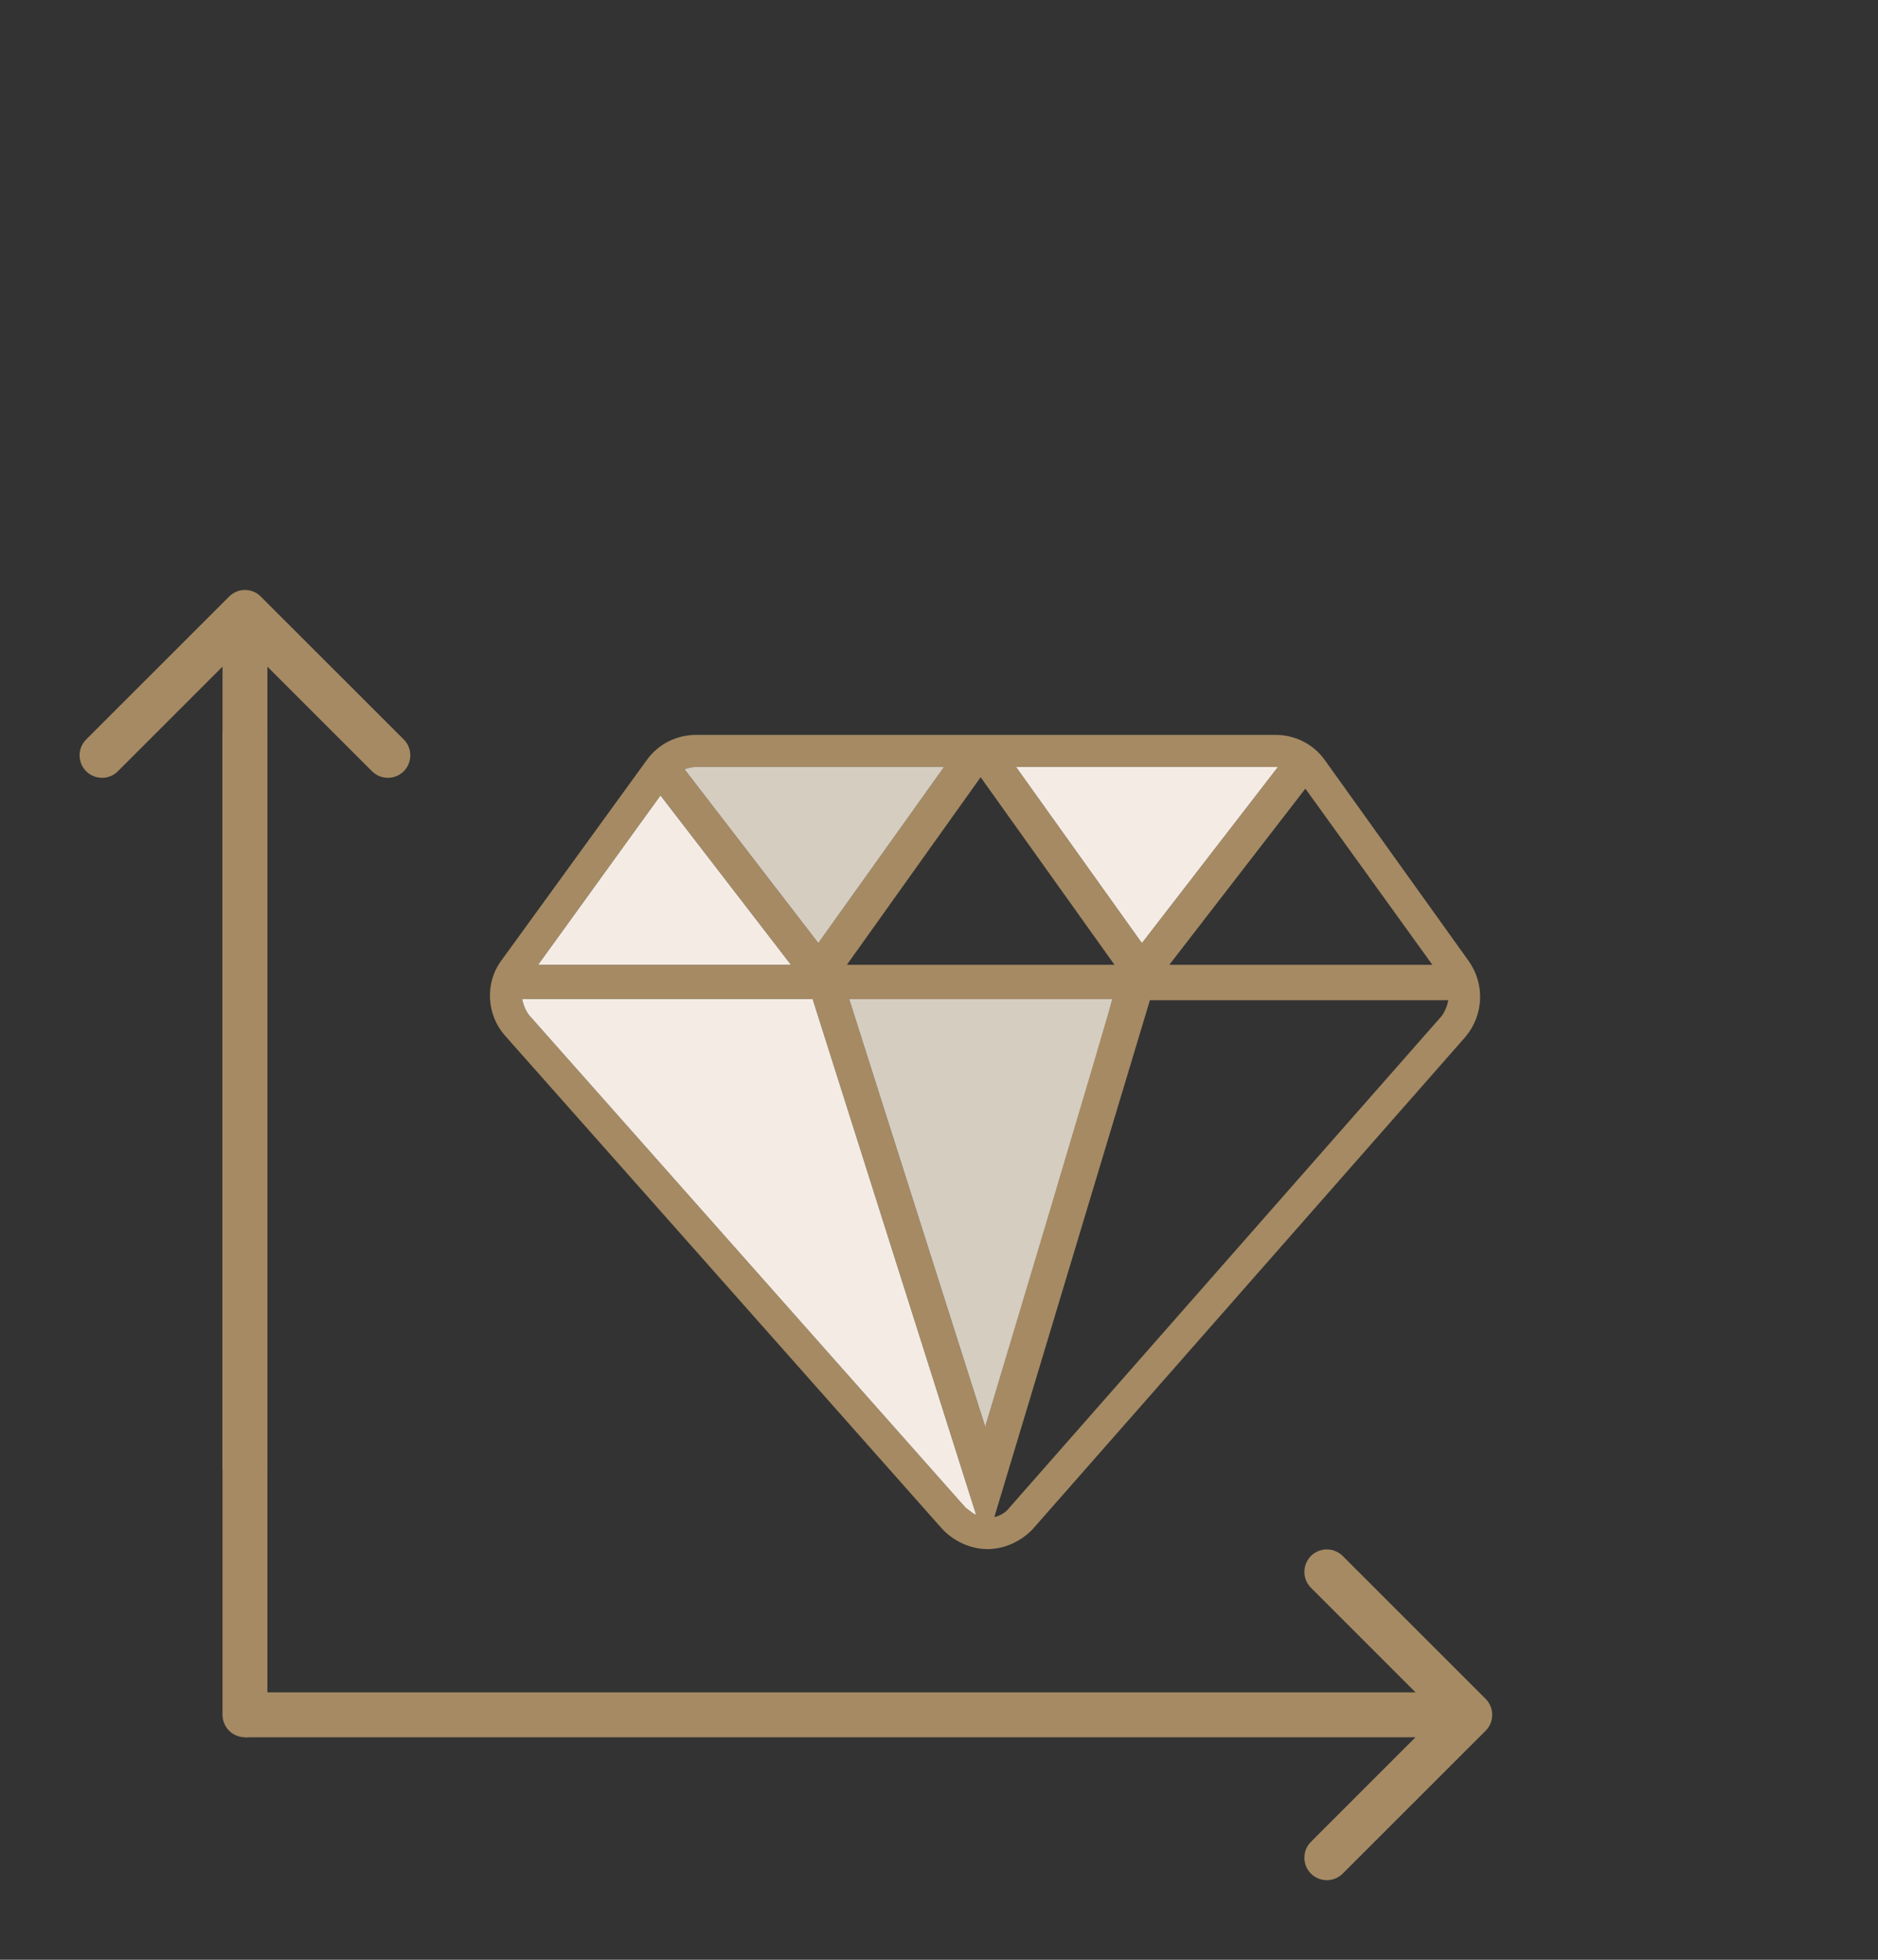
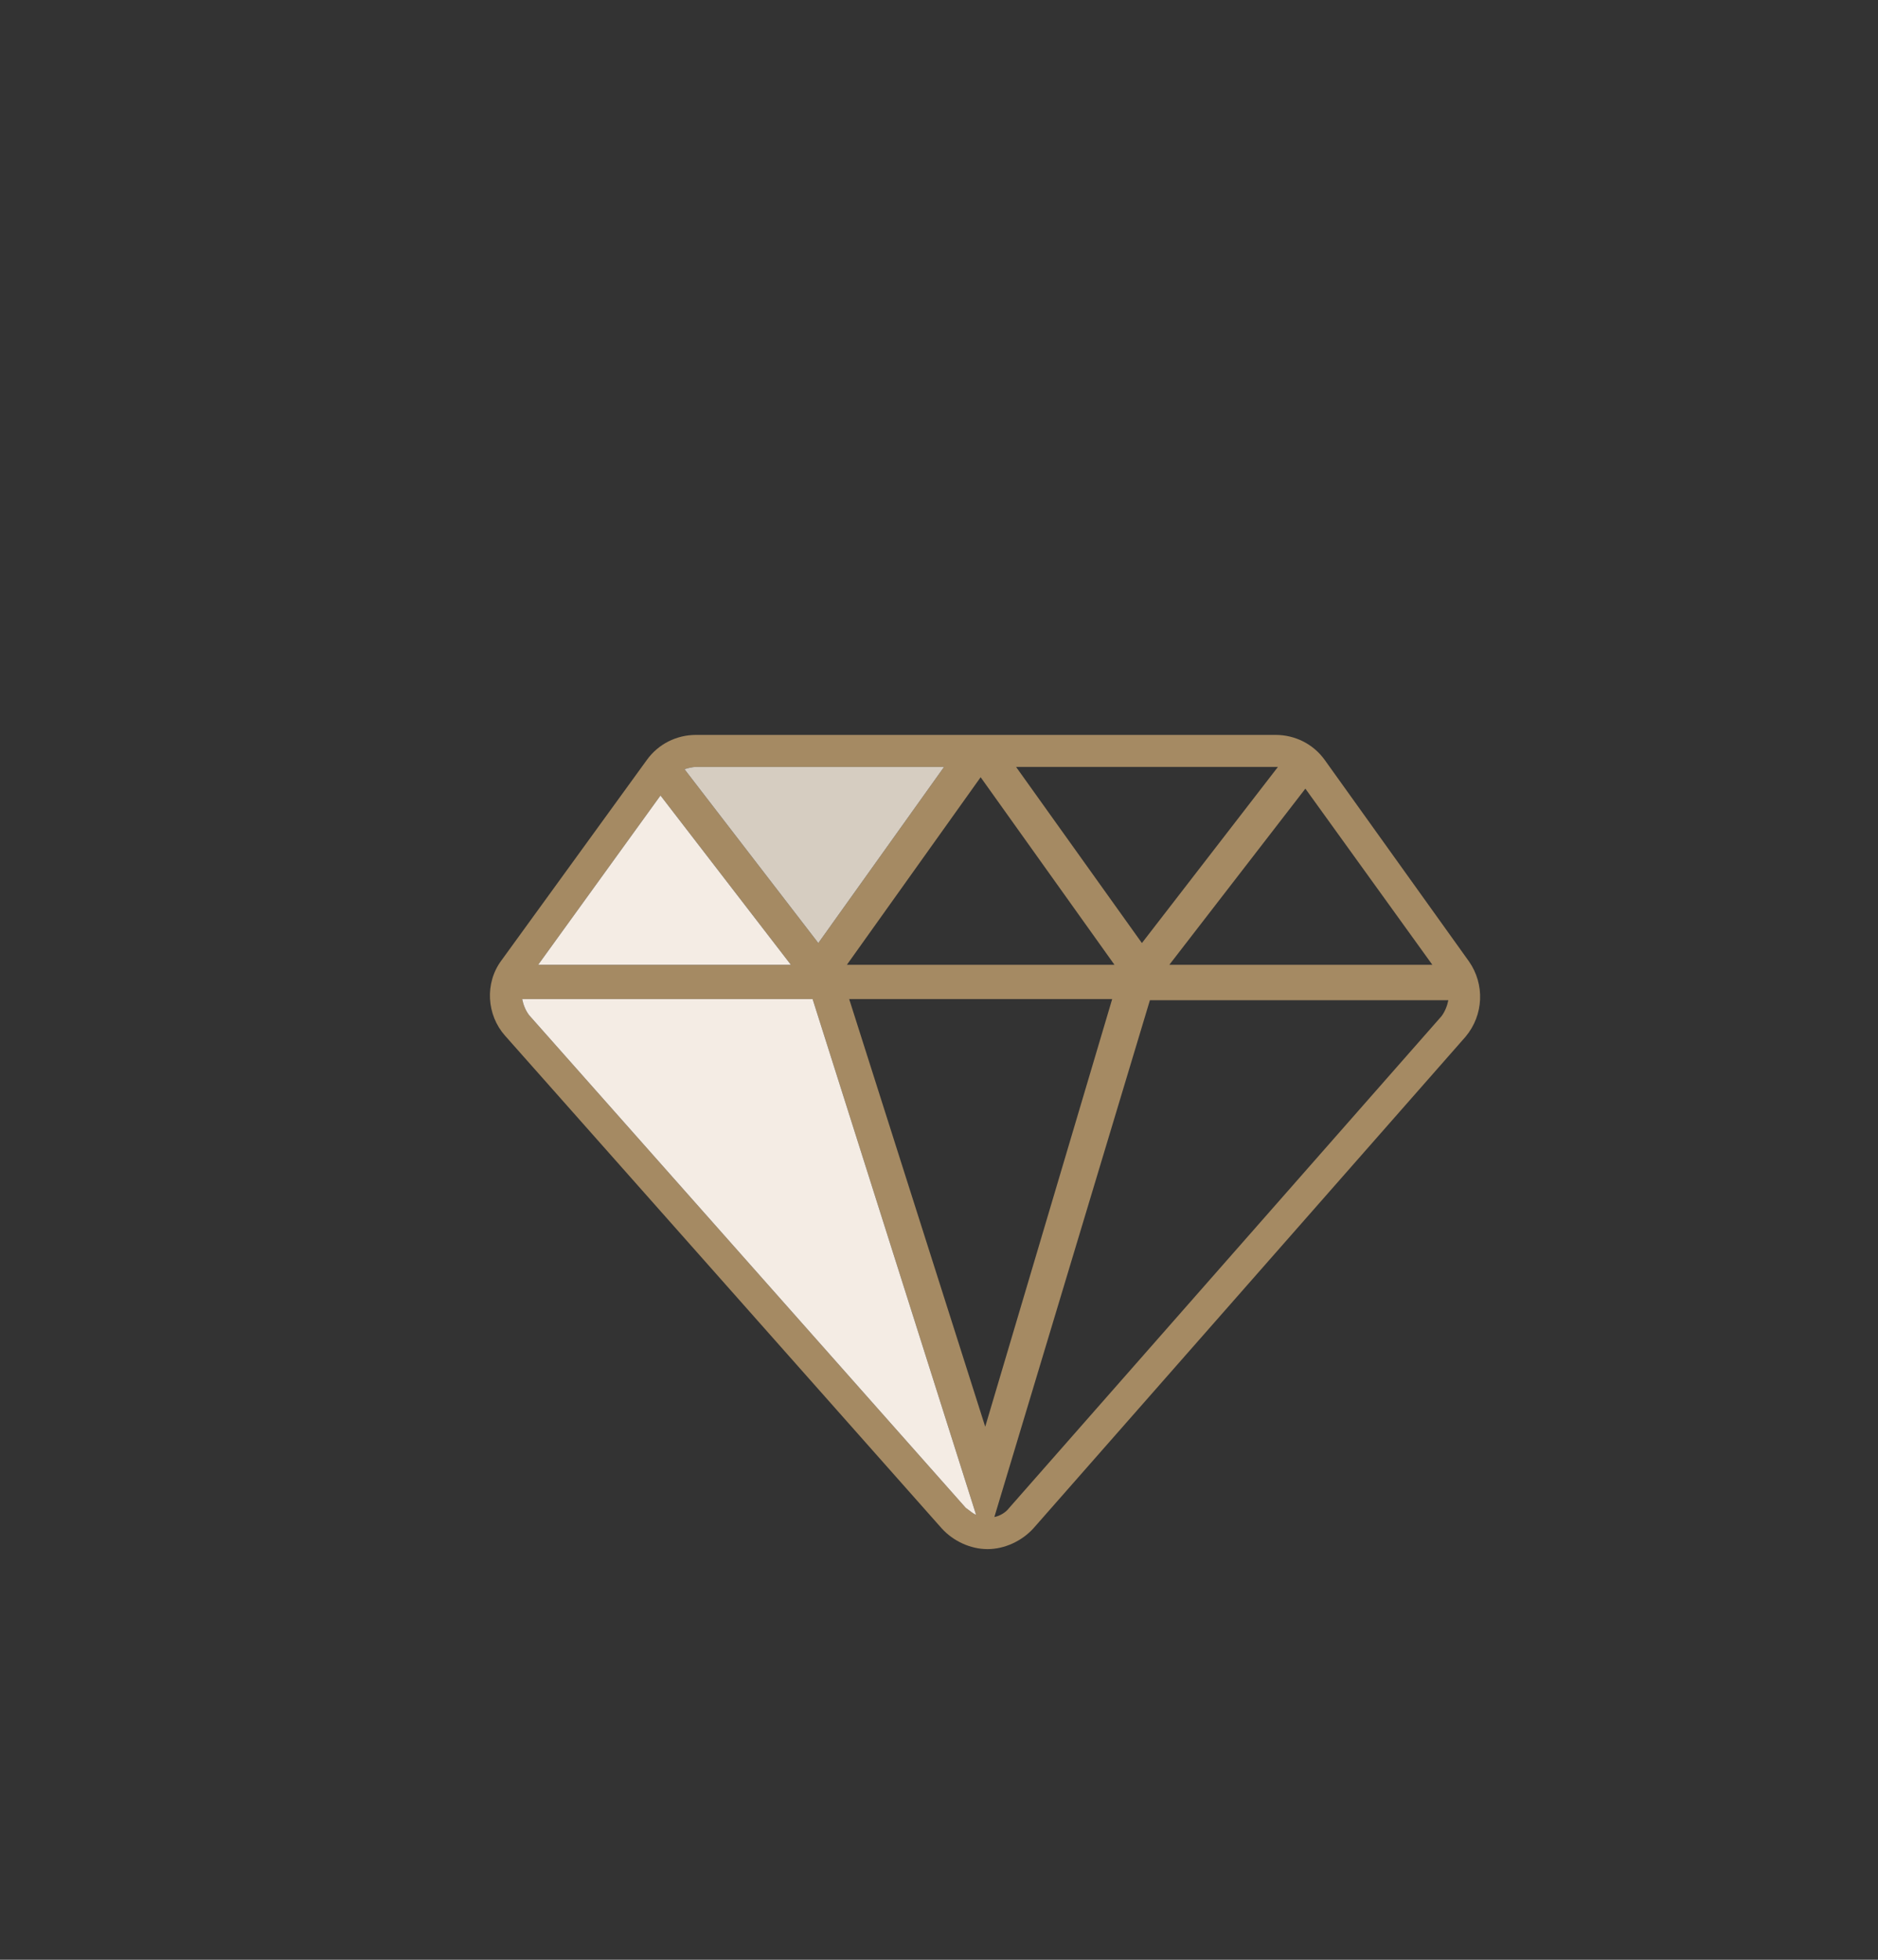
<svg xmlns="http://www.w3.org/2000/svg" width="23" height="24" viewBox="0 0 23 24" fill="none">
  <rect x="0" y="0" width="23" height="24" fill="#333333" stroke="none" />
  <path d="M12.36 18.466C12.318 18.522 12.248 18.564 12.178 18.578L14.083 12.249H17.738C17.724 12.319 17.696 12.389 17.654 12.445L12.36 18.466ZM6.479 12.431C6.437 12.375 6.409 12.305 6.395 12.235H9.952L11.954 18.55C11.912 18.536 11.87 18.494 11.828 18.466L6.479 12.431ZM8.089 9.742L9.686 11.815H6.591L8.089 9.742ZM11.562 9.392L10.022 11.549L8.383 9.42C8.425 9.406 8.481 9.392 8.523 9.392H11.562ZM15.651 9.392L13.985 11.549L12.444 9.392H15.609C15.623 9.392 15.637 9.392 15.651 9.392ZM10.372 11.815L12.01 9.518L13.649 11.815H10.372ZM12.066 17.472L10.4 12.235H13.621L12.066 17.472ZM17.542 11.815H14.321L15.987 9.658L17.542 11.815ZM17.99 11.773L16.225 9.308C16.085 9.112 15.861 9 15.623 9H8.523C8.285 9 8.061 9.112 7.921 9.308L6.143 11.759C5.933 12.039 5.961 12.431 6.185 12.683L11.534 18.718C11.674 18.872 11.884 18.971 12.094 18.971C12.304 18.971 12.514 18.872 12.655 18.718L17.948 12.697C18.172 12.431 18.186 12.053 17.99 11.773Z" fill="#A58A63" />
  <path d="M11.562 9.392L10.022 11.549L8.383 9.42C8.425 9.406 8.481 9.392 8.523 9.392H11.562Z" fill="#D6CDC1" />
-   <path d="M15.651 9.392L13.985 11.549L12.444 9.392H15.609C15.623 9.392 15.637 9.392 15.651 9.392Z" fill="#F4ECE4" />
-   <path d="M12.066 17.472L10.4 12.235H13.621C13.635 12.235 12.066 17.472 12.066 17.472Z" fill="#D6CDC1" />
  <path d="M8.089 9.742L9.686 11.815H6.591L8.089 9.742ZM6.479 12.431C6.437 12.375 6.409 12.305 6.395 12.235H9.952L11.954 18.55C11.912 18.536 11.87 18.494 11.828 18.466L6.479 12.431Z" fill="#F4ECE4" />
-   <path d="M18.195 21.195C18.302 21.087 18.302 20.913 18.195 20.805L16.444 19.055C16.337 18.948 16.163 18.948 16.055 19.055C15.948 19.163 15.948 19.337 16.055 19.444L17.611 21L16.055 22.556C15.948 22.663 15.948 22.837 16.055 22.945C16.163 23.052 16.337 23.052 16.444 22.945L18.195 21.195ZM3 21.275H18V20.725H3V21.275Z" fill="#A58A63" />
-   <path d="M3.194 7.306C3.087 7.198 2.913 7.198 2.806 7.306L1.055 9.056C0.948 9.163 0.948 9.337 1.055 9.445C1.163 9.552 1.337 9.552 1.444 9.445L3 7.889L4.556 9.445C4.663 9.552 4.837 9.552 4.945 9.445C5.052 9.337 5.052 9.163 4.945 9.056L3.194 7.306ZM3.275 18L3.275 7.5L2.725 7.5L2.725 18L3.275 18Z" fill="#A58A63" />
-   <path d="M3 21L3 9" stroke="#A58A63" stroke-width="0.55" stroke-linecap="round" />
</svg>